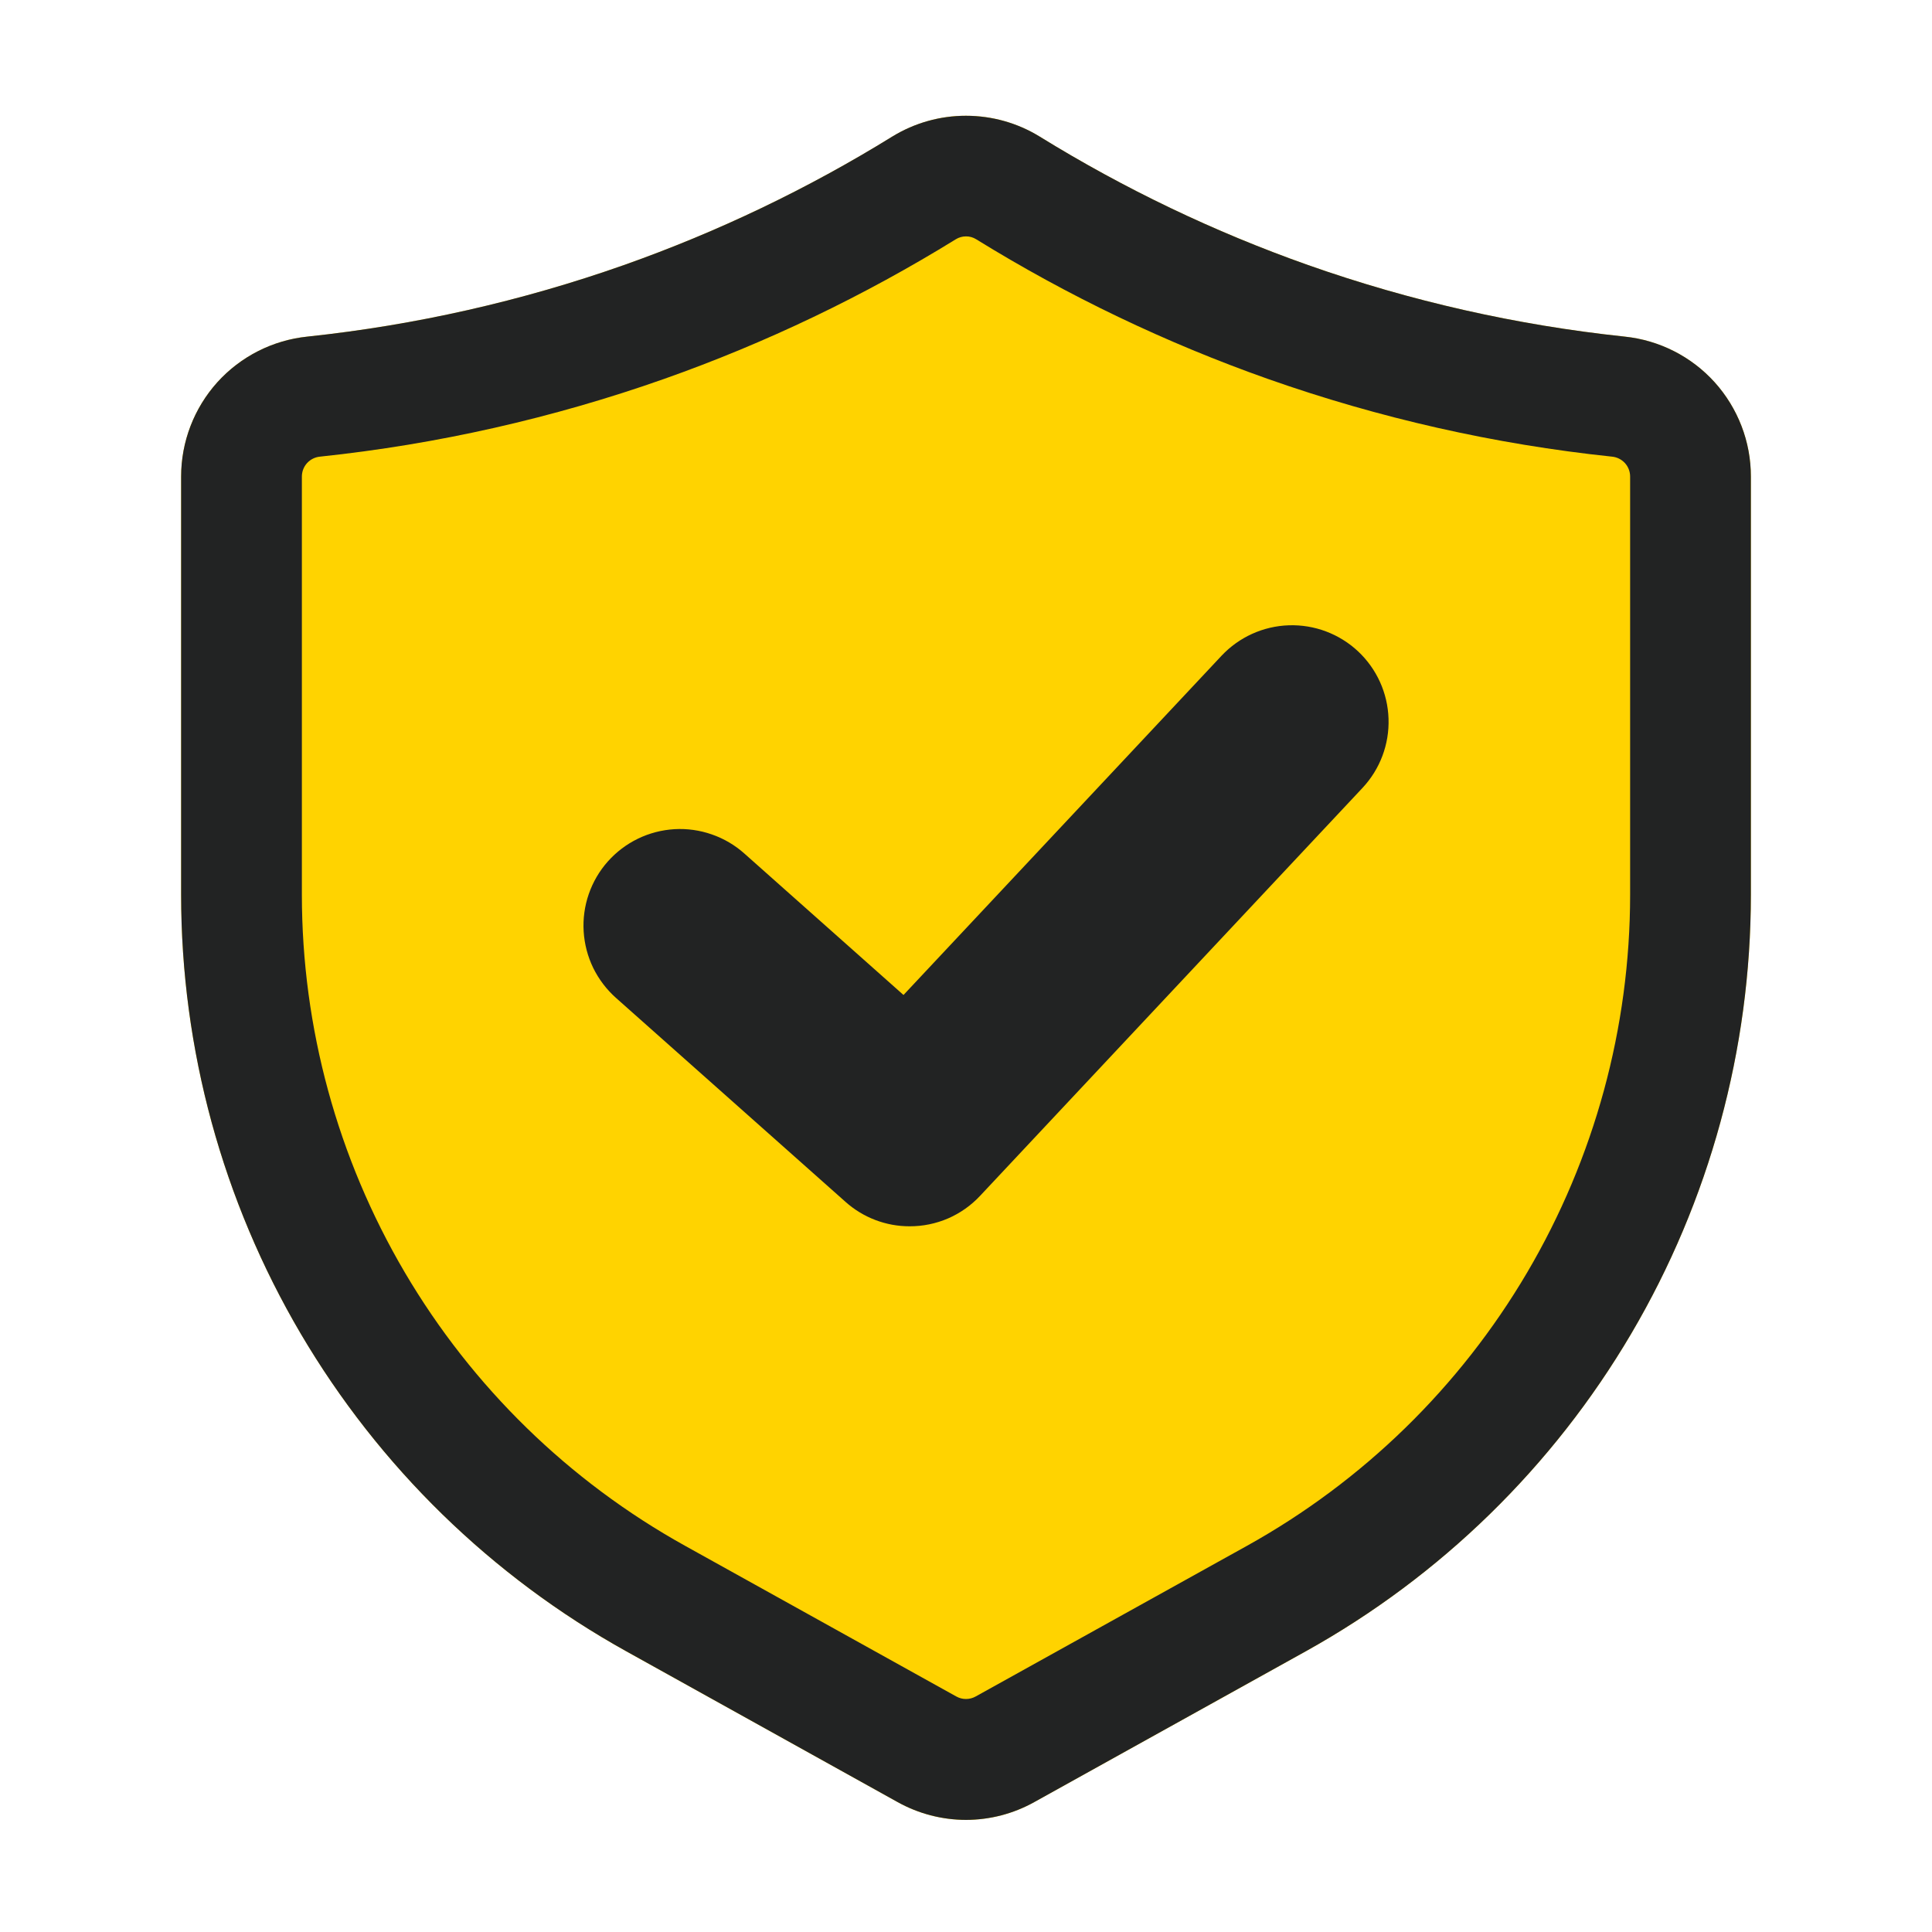
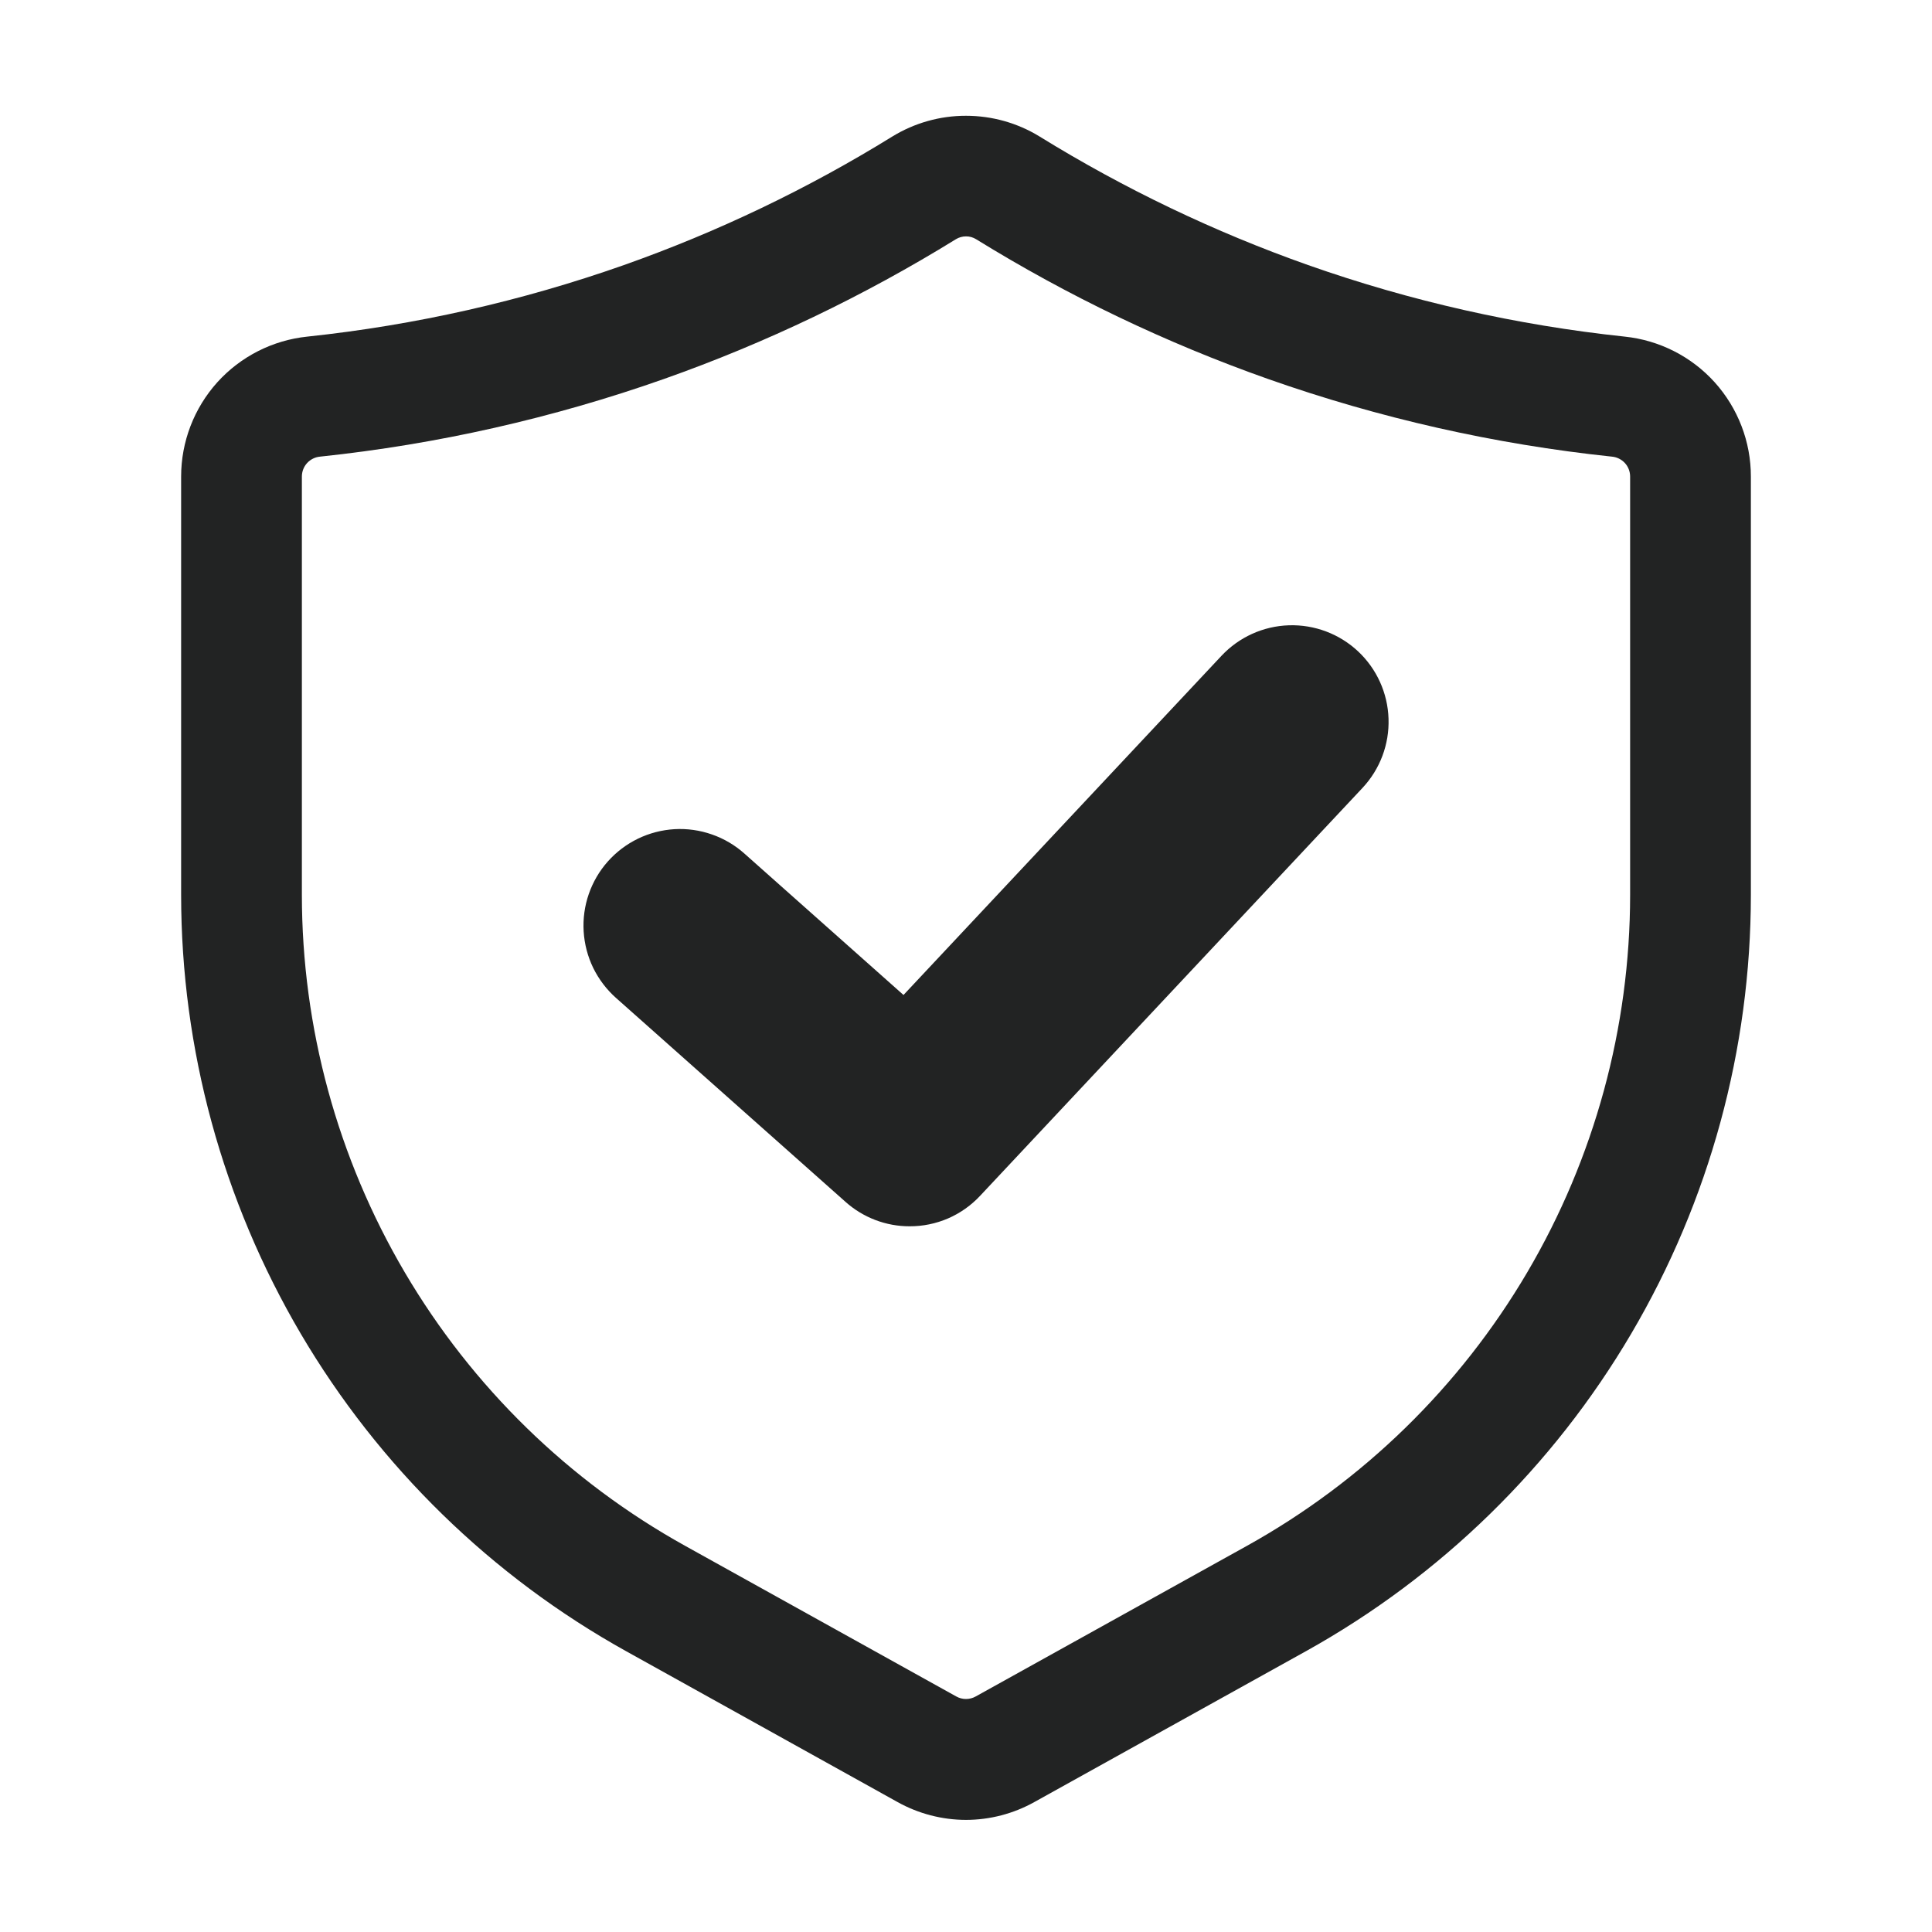
<svg xmlns="http://www.w3.org/2000/svg" width="40" height="40" viewBox="0 0 40 40" fill="none">
-   <path d="M33.636 6.969C31.402 6.733 29.202 6.236 27.083 5.488C25.139 4.801 23.274 3.908 21.52 2.825C21.063 2.545 20.537 2.396 20 2.396C19.463 2.396 18.937 2.545 18.48 2.825C16.726 3.908 14.861 4.801 12.917 5.488C10.798 6.236 8.598 6.733 6.364 6.969C5.647 7.043 4.982 7.38 4.499 7.915C4.017 8.451 3.75 9.146 3.75 9.867V18.526C3.751 21.721 4.606 24.858 6.226 27.611C7.847 30.365 10.173 32.636 12.966 34.189L18.582 37.309C19.015 37.551 19.503 37.679 19.999 37.679C20.495 37.679 20.983 37.552 21.416 37.309L27.035 34.189C29.827 32.636 32.154 30.365 33.774 27.611C35.394 24.858 36.249 21.721 36.25 18.526V9.867C36.251 9.146 35.983 8.451 35.501 7.915C35.018 7.38 34.353 7.043 33.636 6.969Z" fill="#FFD300" />
  <path d="M18.833 25.389C18.343 25.39 17.87 25.209 17.505 24.883L12.755 20.662C12.558 20.487 12.398 20.276 12.282 20.04C12.167 19.803 12.1 19.546 12.084 19.284C12.068 19.021 12.104 18.758 12.19 18.51C12.276 18.261 12.41 18.032 12.585 17.835C12.76 17.639 12.971 17.479 13.208 17.364C13.445 17.249 13.702 17.183 13.964 17.167C14.227 17.152 14.49 17.189 14.738 17.276C14.987 17.362 15.216 17.497 15.412 17.672L18.706 20.6L25.291 13.576C25.654 13.19 26.155 12.963 26.685 12.946C27.215 12.929 27.73 13.123 28.117 13.485C28.504 13.848 28.731 14.349 28.748 14.879C28.766 15.41 28.572 15.925 28.209 16.313L20.293 24.757C20.106 24.957 19.88 25.117 19.629 25.226C19.378 25.334 19.107 25.39 18.833 25.389Z" fill="#222323" />
  <path d="M20 37.679C19.504 37.678 19.016 37.551 18.582 37.309L12.966 34.188C10.173 32.636 7.847 30.365 6.226 27.612C4.606 24.858 3.751 21.721 3.75 18.527V9.867C3.75 9.146 4.017 8.451 4.499 7.915C4.982 7.38 5.647 7.043 6.364 6.969C8.598 6.732 10.798 6.235 12.917 5.488C14.86 4.801 16.724 3.909 18.477 2.825C18.935 2.545 19.462 2.396 20 2.397C20.538 2.397 21.065 2.545 21.523 2.826C23.277 3.909 25.14 4.801 27.083 5.488C29.202 6.235 31.402 6.732 33.636 6.969C34.353 7.043 35.018 7.38 35.501 7.915C35.983 8.451 36.251 9.146 36.25 9.867V18.527C36.249 21.722 35.394 24.858 33.773 27.612C32.153 30.365 29.827 32.636 27.035 34.188L21.416 37.309C20.983 37.551 20.496 37.678 20 37.679ZM20 4.894C19.927 4.894 19.854 4.914 19.792 4.952C17.887 6.128 15.861 7.099 13.75 7.845C11.447 8.657 9.056 9.198 6.628 9.454C6.524 9.463 6.428 9.511 6.358 9.587C6.288 9.664 6.25 9.763 6.25 9.867V18.527C6.251 21.276 6.987 23.975 8.381 26.344C9.775 28.713 11.777 30.667 14.18 32.002L19.798 35.123C19.86 35.158 19.929 35.176 19.999 35.176C20.07 35.176 20.139 35.158 20.2 35.124L25.82 32.003C28.223 30.667 30.225 28.713 31.619 26.344C33.013 23.975 33.749 21.276 33.75 18.527V9.867C33.75 9.763 33.712 9.664 33.642 9.587C33.572 9.511 33.476 9.463 33.372 9.454C30.944 9.198 28.553 8.657 26.25 7.845C24.139 7.099 22.113 6.129 20.208 4.952C20.146 4.914 20.074 4.893 20 4.894Z" fill="#222323" />
</svg>